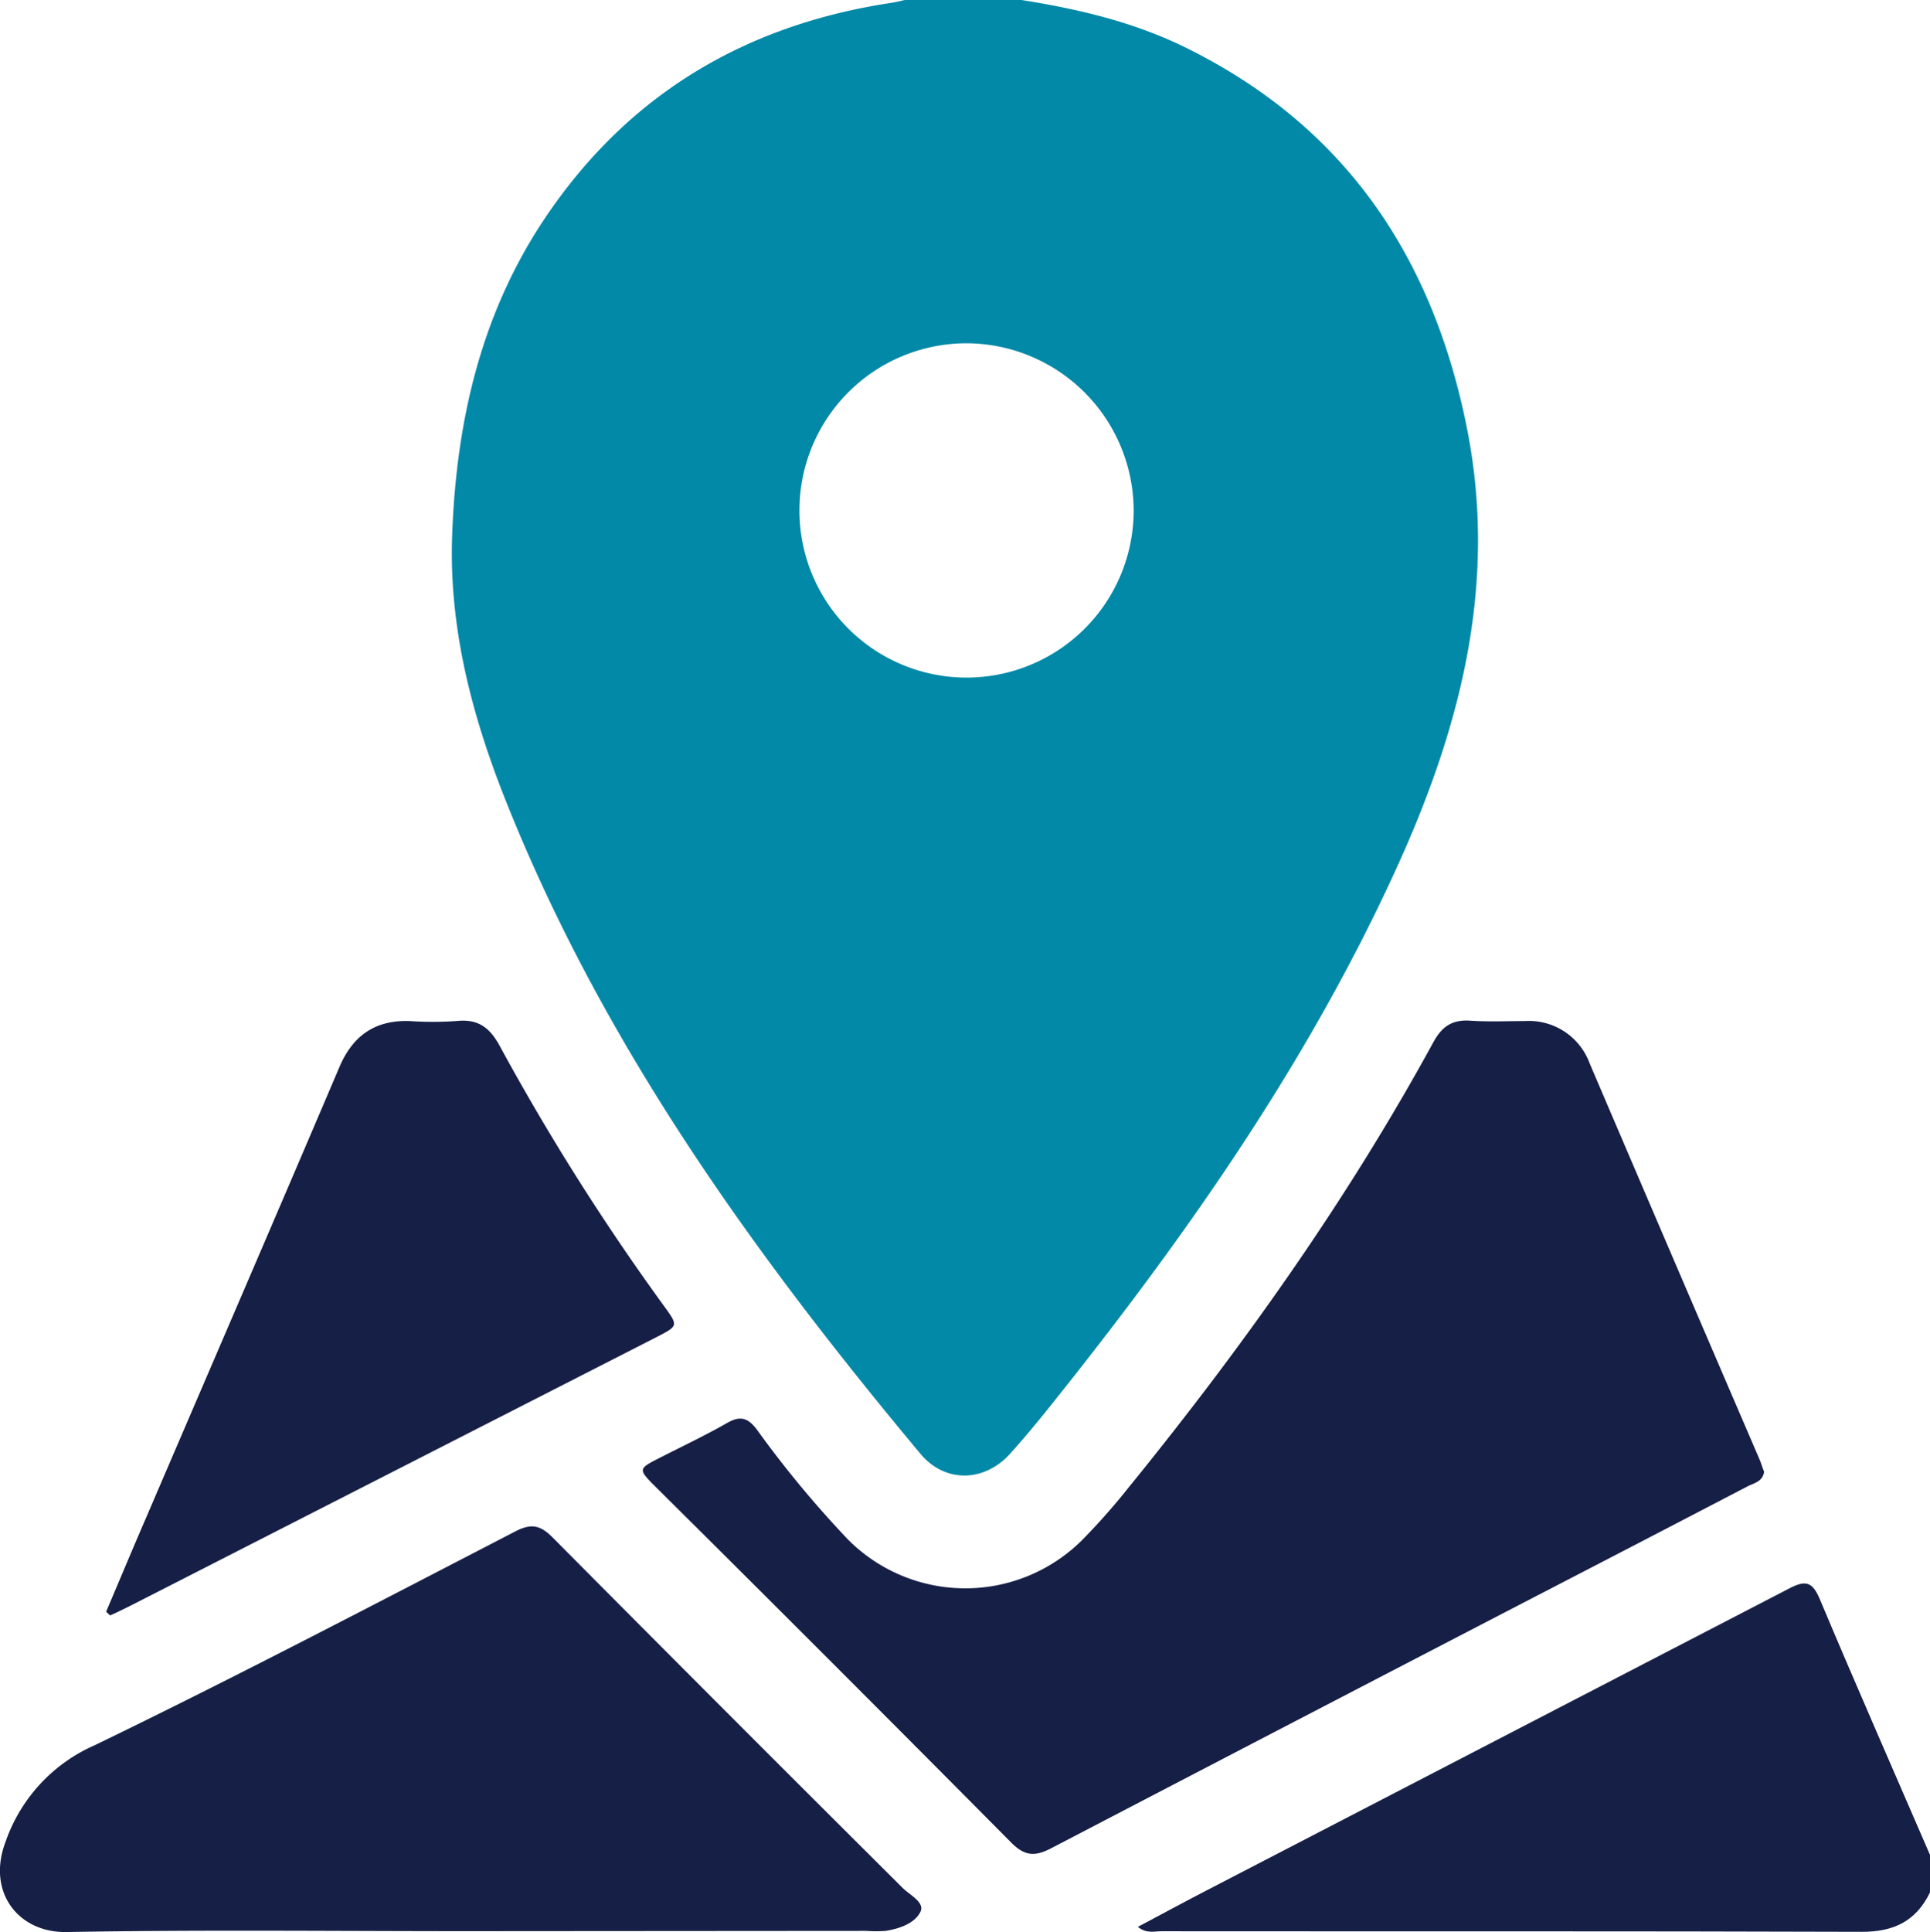
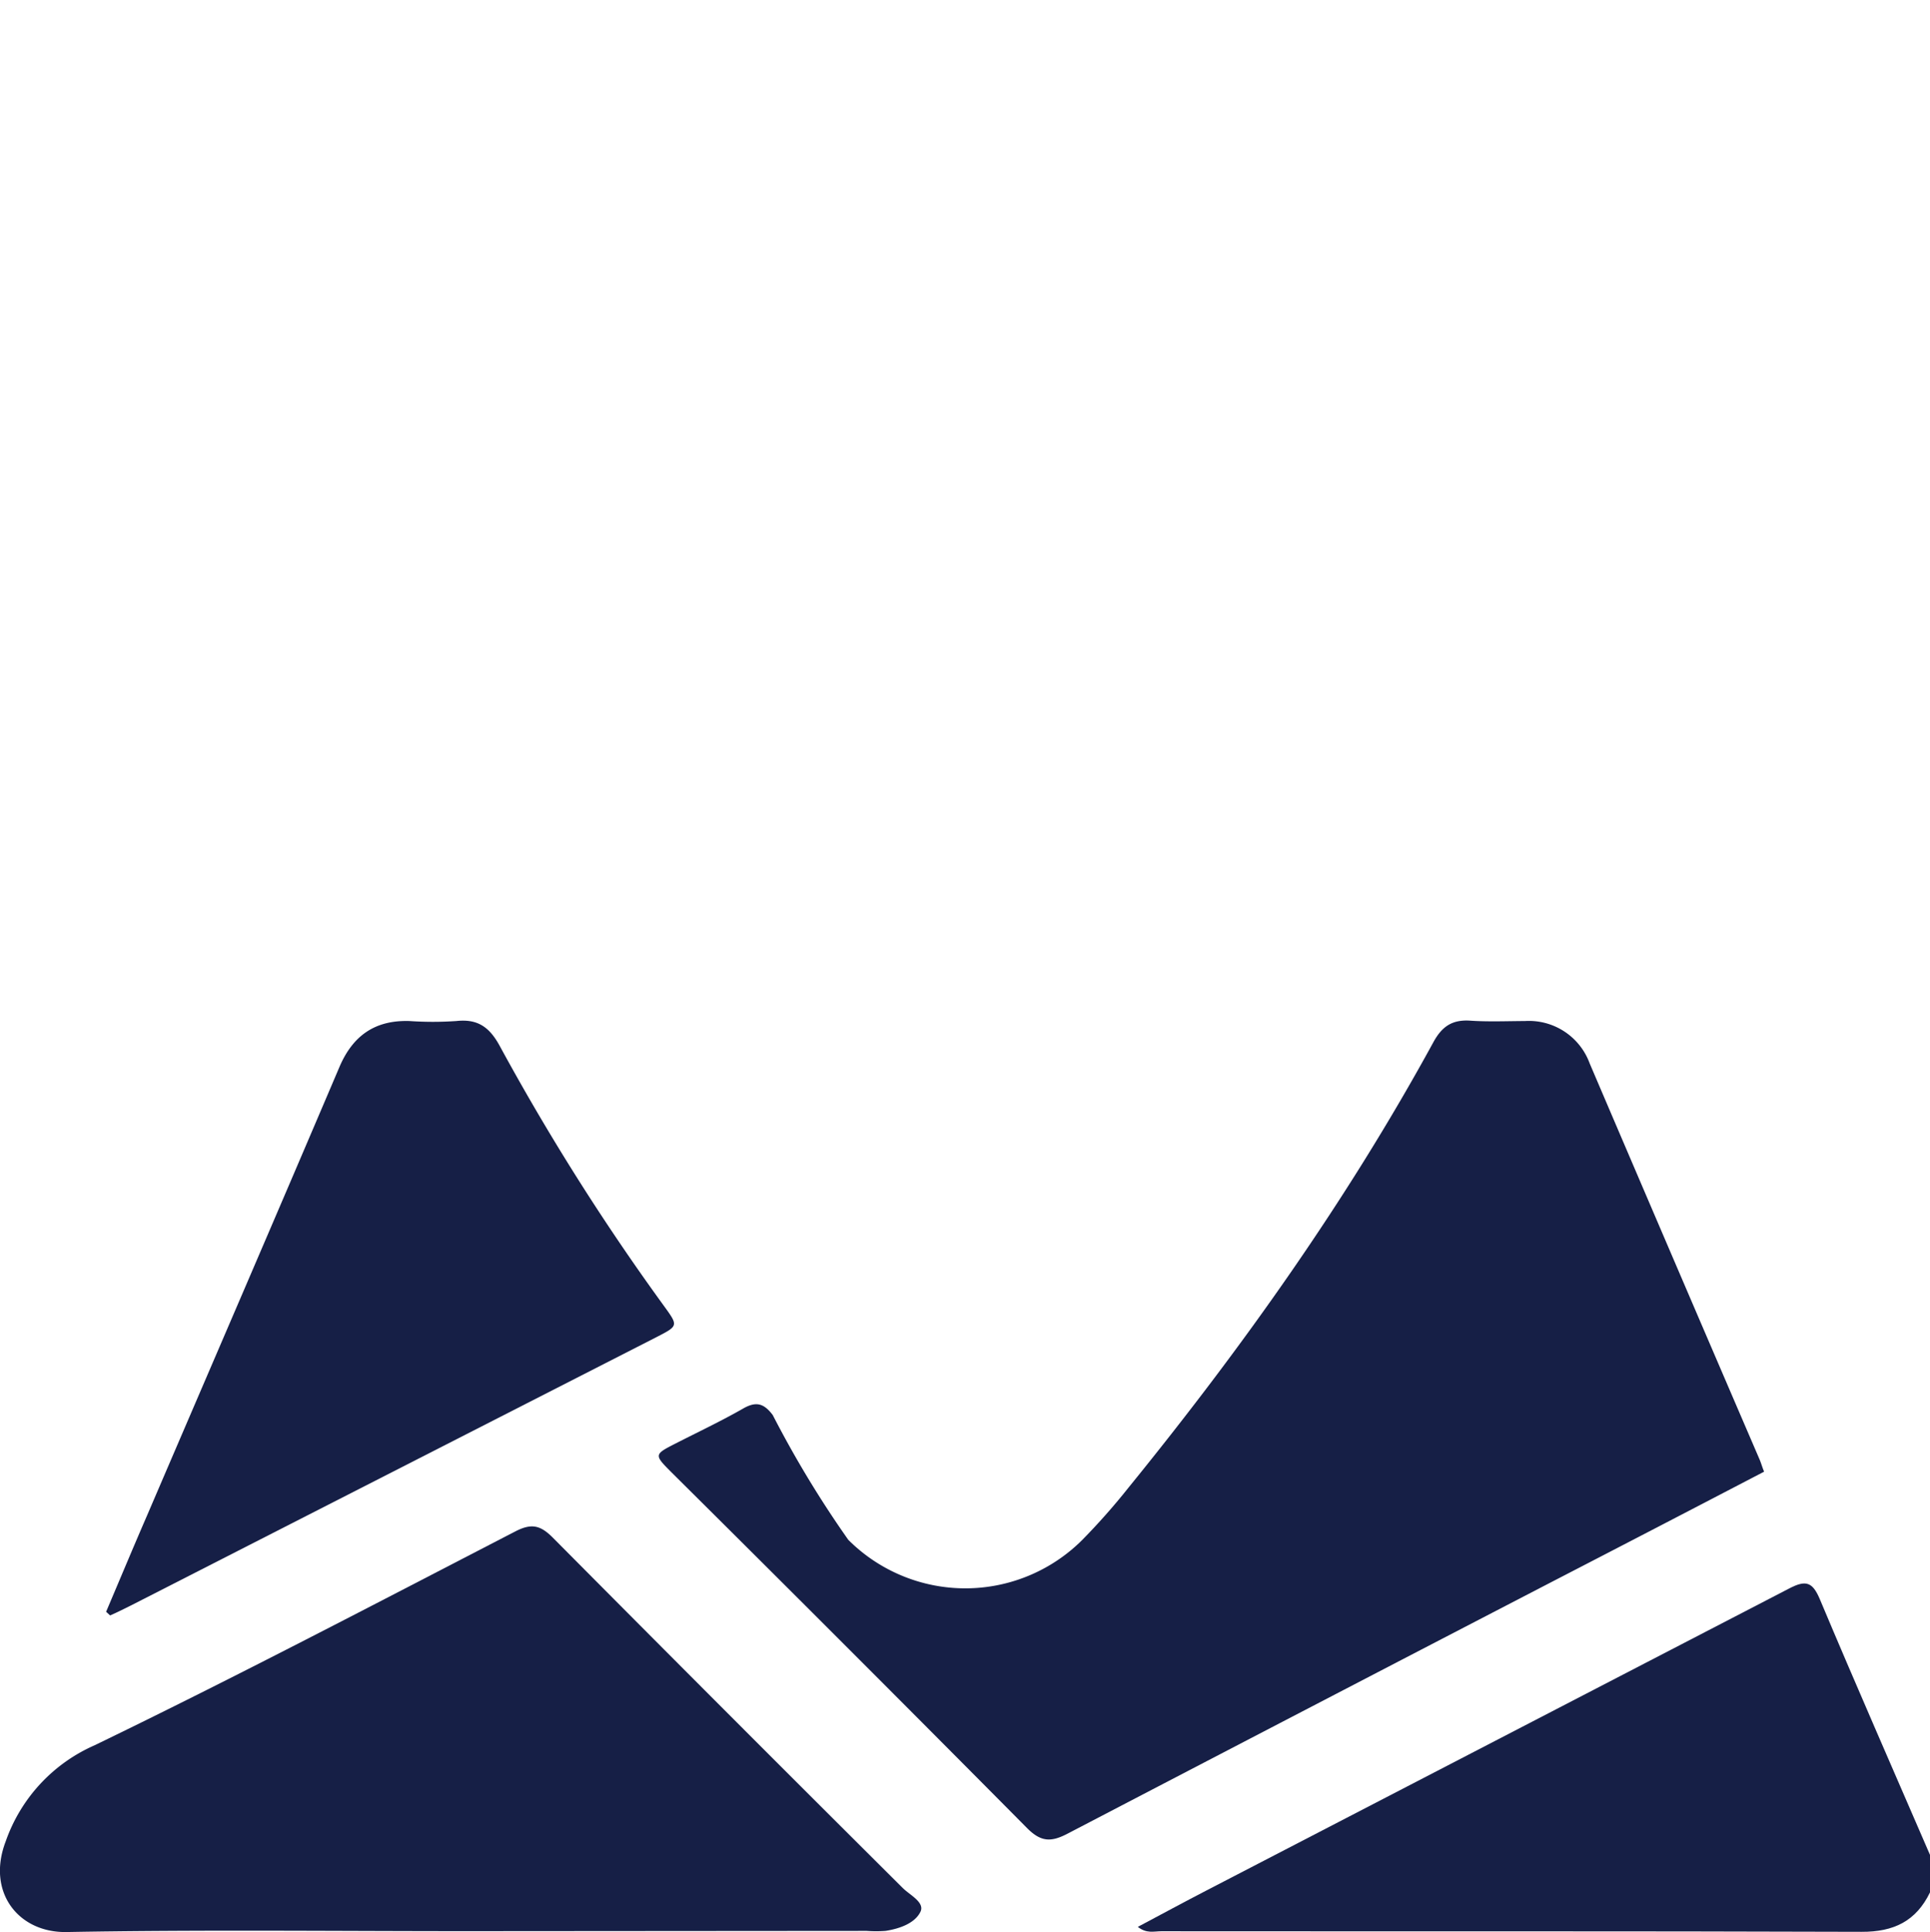
<svg xmlns="http://www.w3.org/2000/svg" viewBox="0 0 268.29 268.51">
  <defs>
    <style>.cls-1{fill:#0389a8;}.cls-2{fill:#161f46;}</style>
  </defs>
  <g id="Capa_2" data-name="Capa 2">
    <g id="Capa_1-2" data-name="Capa 1">
      <g id="vf7xGN.tif">
-         <path class="cls-1" d="M142,0c8,1.27,15.75,3.1,23,6.7,22.2,11,34.34,29.3,39,53.21,4.2,21.67-1.13,41.7-10.06,61.16-12,26.2-28.34,49.67-46.2,72.15-2.38,3-4.78,6-7.36,8.85-3.57,3.93-9,4.06-12.41,0-23.13-27.71-44.12-56.83-57.61-90.65-4.75-11.9-8-24.22-7.5-37.19.57-15.41,3.87-30.1,12.43-43.21C86.86,13.38,103.32,3.48,124,.38c.6-.09,1.18-.25,1.78-.38Zm-7.78,47.71A23.23,23.23,0,1,0,157.59,71,23.31,23.31,0,0,0,134.26,47.71Z" />
        <path class="cls-2" d="M268.29,263c-1.94,4-5.05,5.5-9.51,5.48-32.45-.11-64.9-.05-97.35-.08-1,0-2.05.36-3.26-.61,3.3-1.75,6.4-3.43,9.53-5.05q40.55-21,81.06-42c2.29-1.19,3.21-.86,4.21,1.5,5,11.89,10.2,23.71,15.32,35.55Z" />
-         <path class="cls-2" d="M245.23,204.53c-.18,1.35-1.34,1.57-2.22,2q-14.62,7.62-29.27,15.19-33.81,17.53-67.58,35.13c-2.3,1.2-3.7,1.13-5.6-.78q-24.61-24.81-49.42-49.43c-2.47-2.48-2.46-2.49.62-4.06s6.27-3.08,9.3-4.81c1.82-1.05,2.9-.75,4.14.89A146.23,146.23,0,0,0,117.92,214a23,23,0,0,0,32.54,0,92,92,0,0,0,6.41-7.25c15.82-19.47,30.33-39.85,42.38-61.9,1.21-2.22,2.64-3.17,5.15-3s5.06.06,7.59.05a9,9,0,0,1,9,5.91q11.78,27.56,23.63,55.07C244.84,203.41,245,204,245.23,204.53Z" />
+         <path class="cls-2" d="M245.23,204.53q-14.62,7.62-29.27,15.19-33.81,17.53-67.58,35.13c-2.3,1.2-3.7,1.13-5.6-.78q-24.61-24.81-49.42-49.43c-2.47-2.48-2.46-2.49.62-4.06s6.27-3.08,9.3-4.81c1.82-1.05,2.9-.75,4.14.89A146.23,146.23,0,0,0,117.92,214a23,23,0,0,0,32.54,0,92,92,0,0,0,6.41-7.25c15.82-19.47,30.33-39.85,42.38-61.9,1.21-2.22,2.64-3.17,5.15-3s5.06.06,7.59.05a9,9,0,0,1,9,5.91q11.78,27.56,23.63,55.07C244.84,203.41,245,204,245.23,204.53Z" />
        <path class="cls-2" d="M65,268.39c-18.58,0-37.17-.21-55.74.12-6.69.12-11.18-5.54-8.46-12.62a22.78,22.78,0,0,1,12.34-13.33c19.7-9.53,39.09-19.7,58.54-29.75,2.22-1.14,3.46-.82,5.15.87q24.25,24.42,48.65,48.7c1,1,3.11,2,2.47,3.32-.78,1.6-2.91,2.35-4.85,2.65a17.59,17.59,0,0,1-2.62,0Z" />
        <path class="cls-2" d="M14.75,224c1.9-4.47,3.79-9,5.71-13.42,8.91-20.76,17.87-41.5,26.72-62.28,1.88-4.42,5-6.54,9.72-6.4a47.55,47.55,0,0,0,6.54,0c2.93-.32,4.57.81,6,3.41A327.8,327.8,0,0,0,92.3,181.5c2,2.76,2,2.76-1,4.31L18.31,223.07c-1,.5-2,1-3,1.44Z" />
      </g>
    </g>
  </g>
</svg>